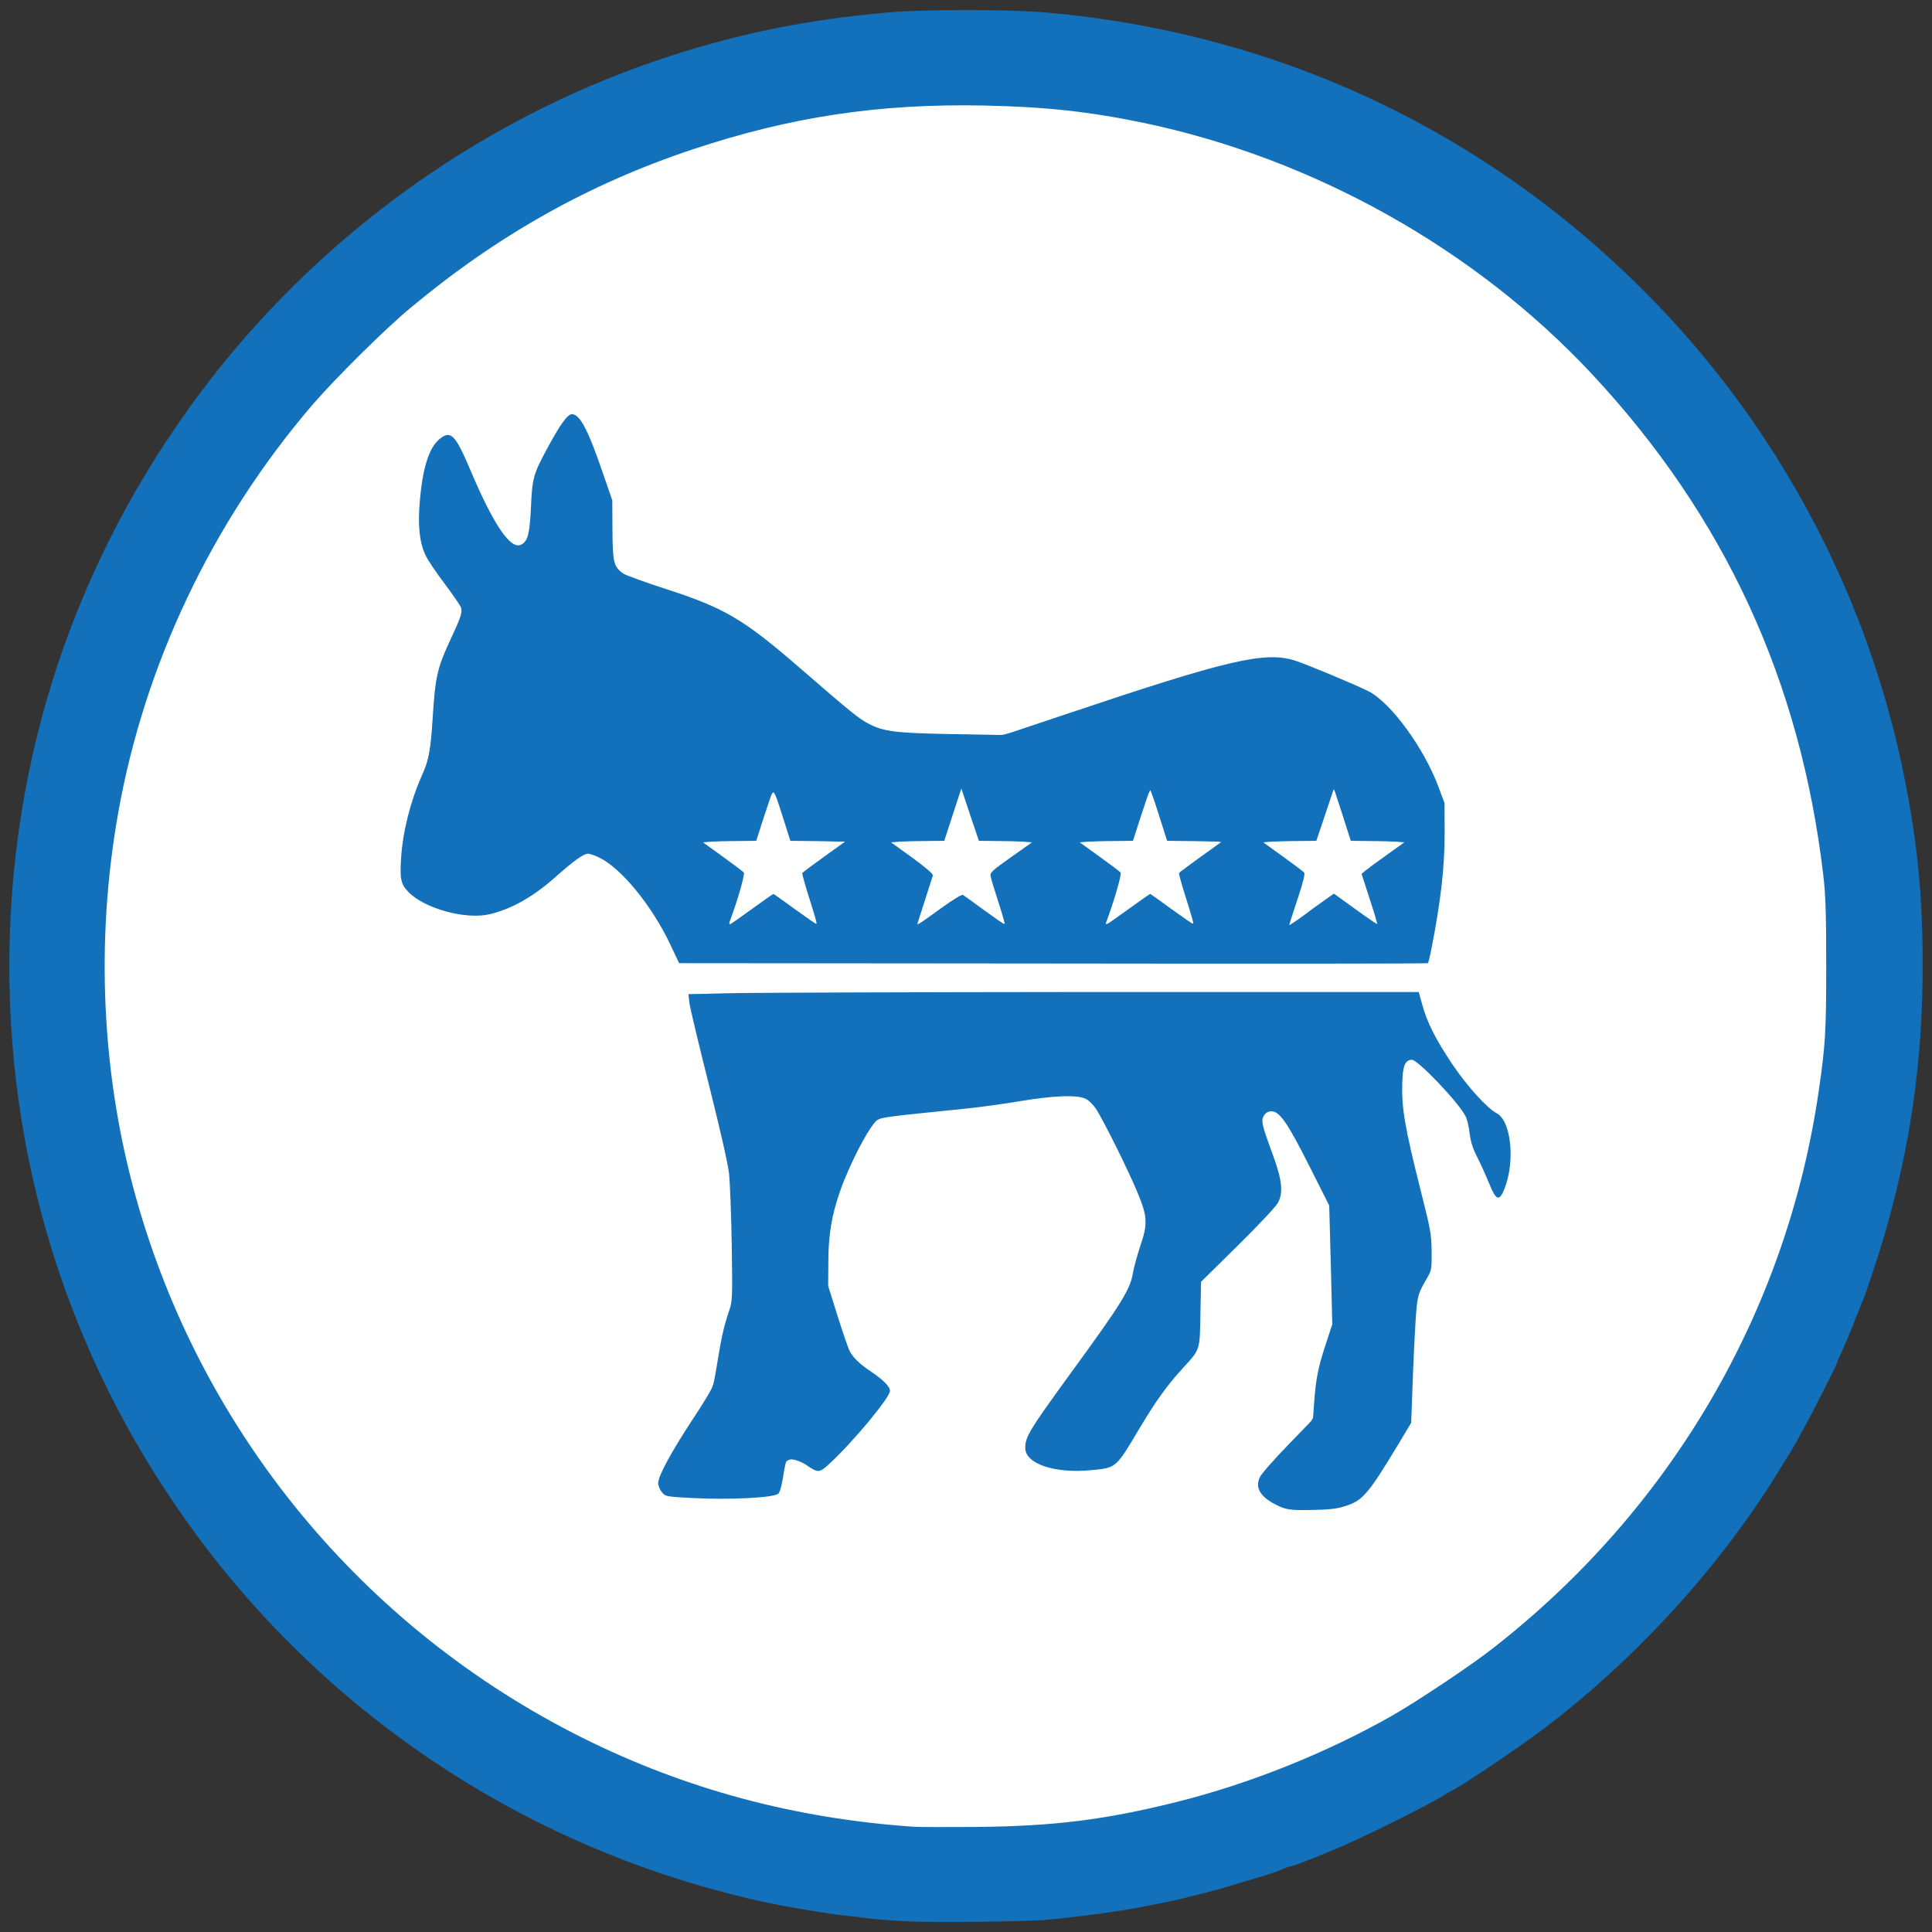
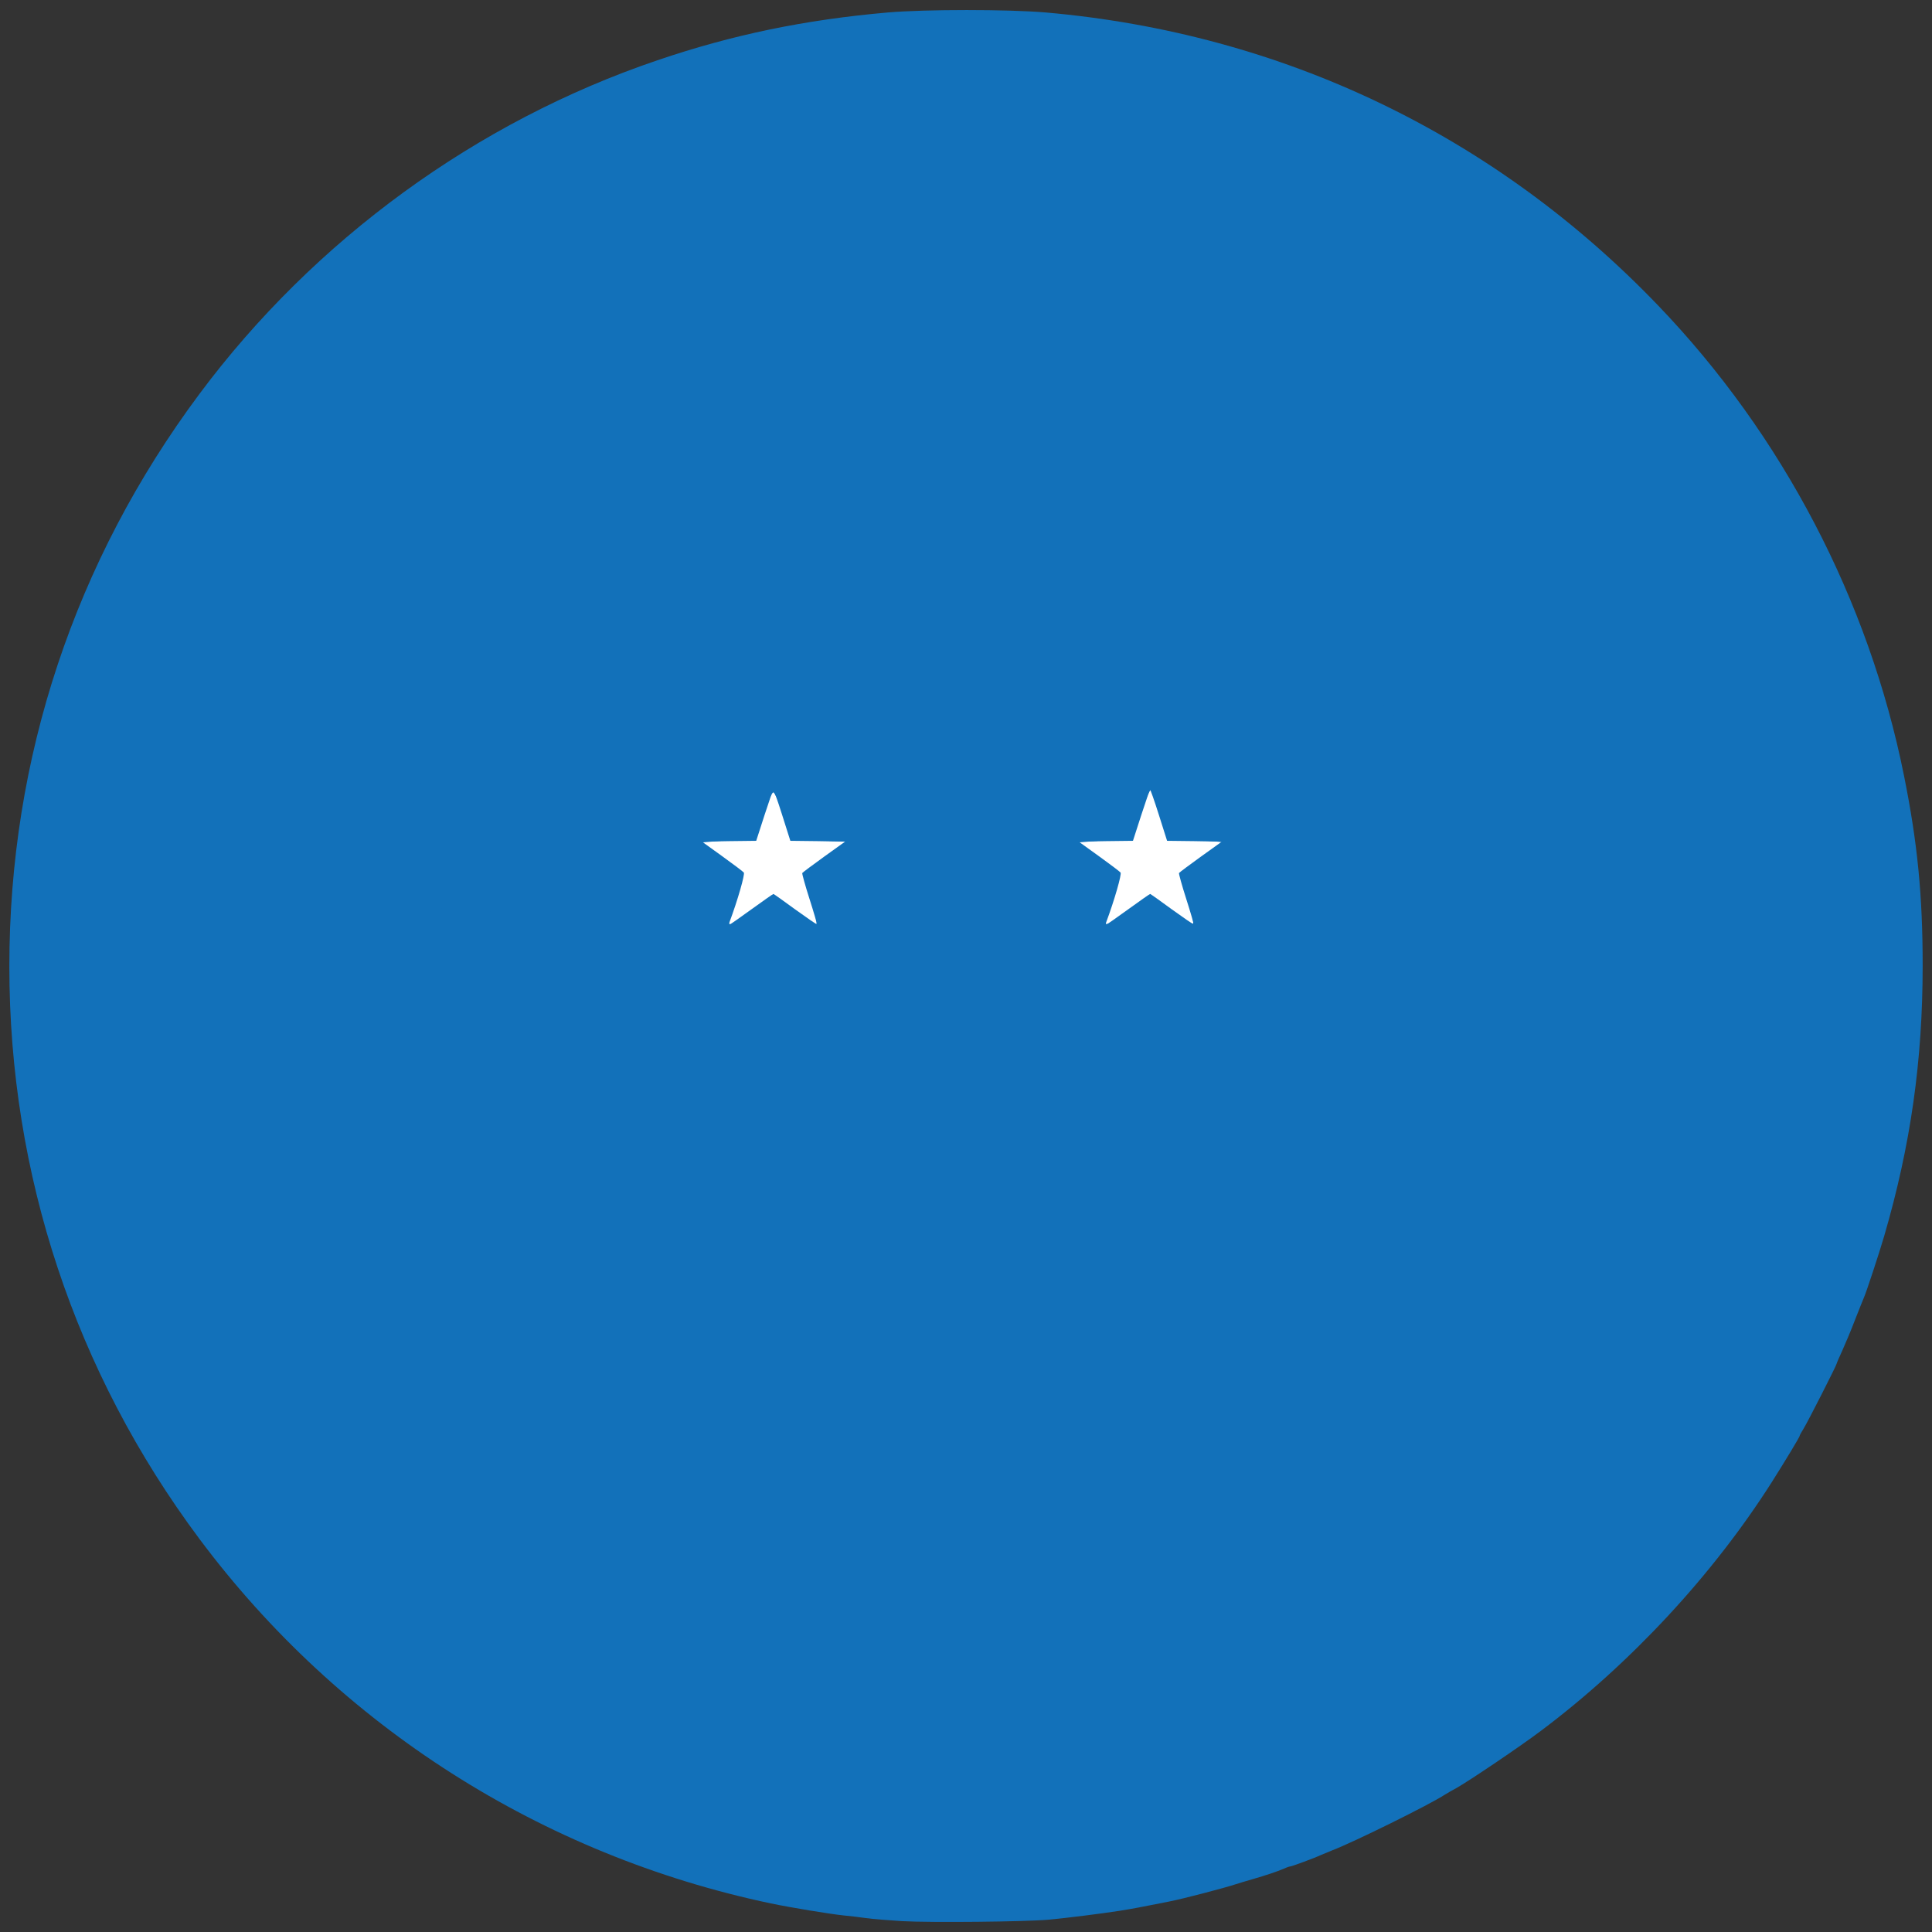
<svg xmlns="http://www.w3.org/2000/svg" version="1.1" width="1200" height="1200" viewBox="0 0 1200 1200" xml:space="preserve">
  <rect x="0" y="0" width="1200" height="1200" fill="#333333" stroke="none" />
  <desc>Created with Fabric.js 5.3.0</desc>
  <defs>
</defs>
  <g transform="matrix(1 0 0 1 600 600)" id="ggLj2LOUUBknffhJGxK5u">
    <g style="">
      <g transform="matrix(0.1 0 0 0.1 0 0)" id="BEGlEKTcxrNSZScMj5b-M">
        <path style="stroke: none; stroke-width: 1; stroke-dasharray: none; stroke-linecap: butt; stroke-dashoffset: 0; stroke-linejoin: miter; stroke-miterlimit: 4; fill: rgb(18,113,186); fill-rule: nonzero; opacity: 1;" transform=" translate(0, 0)" d="M -397 5932.497 C -479 5927.497 -581 5919.497 -622 5913.497 C -663 5907.497 -724 5900.497 -757 5897.497 C -845 5888.497 -1087 5848.497 -1212 5822.497 C -2636 5522.497 -3894 4720.497 -4762 3557.497 C -5534 2522.497 -5942 1293.497 -5942 2.497 C -5942 -1291.503 -5536 -2513.503 -4761 -3553.503 C -4048 -4510.503 -3041 -5244.503 -1917 -5625.503 C -1450 -5784.503 -1000 -5877.503 -486 -5922.503 C -254 -5942.503 263 -5942.503 496 -5922.503 C 1964 -5793.503 3281 -5163.503 4299 -4102.503 C 5071 -3298.503 5607 -2273.503 5826 -1182.503 C 5910 -765.503 5942 -438.503 5942 -2.503 C 5942 586.497 5868 1111.497 5703 1677.497 C 5674 1777.497 5592 2026.497 5578 2057.497 C 5573 2068.497 5548 2131.497 5522 2197.497 C 5497 2263.497 5460 2350.497 5442 2390.497 C 5423 2431.497 5408 2466.497 5408 2469.497 C 5408 2478.497 5228 2832.497 5203 2872.497 C 5189 2894.497 5178 2914.497 5178 2918.497 C 5178 2925.497 5091 3069.497 5007 3202.497 C 4641 3779.497 4128 4332.497 3571 4750.497 C 3441 4848.497 3125 5061.497 3045 5106.497 C 3019 5120.497 2987 5138.497 2975 5146.497 C 2883 5207.497 2405 5443.497 2273 5493.497 C 2246 5504.497 2214 5517.497 2203 5522.497 C 2170 5538.497 2024 5592.497 2015 5592.497 C 2010 5592.497 1992 5598.497 1975 5606.497 C 1932 5624.497 1868 5646.497 1778 5672.497 C 1737 5684.497 1692 5697.497 1678 5702.497 C 1606 5726.497 1350 5793.497 1258 5811.497 C 1088 5845.497 1034 5855.497 953 5868.497 C 836 5886.497 639 5911.497 513 5923.497 C 370 5936.497 -219 5942.497 -397 5932.497 z" stroke-linecap="round" />
      </g>
      <g transform="matrix(0.1 0 0 0.1 -0.341 0.117)" id="-_VIjBICHg8Gh45O7ZVub">
-         <path style="stroke: none; stroke-width: 1; stroke-dasharray: none; stroke-linecap: butt; stroke-dashoffset: 0; stroke-linejoin: miter; stroke-miterlimit: 4; fill: rgb(255,255,255); fill-rule: nonzero; opacity: 1;" transform=" translate(-6008.585, -6008.672)" d="M 5690 11354 C 4948 11303 4271 11121 3629 10801 C 2269 10122 1261 8902 855 7440 C 643 6680 605 5855 745 5063 C 908 4137 1329 3251 1950 2525 C 2090 2362 2406 2048 2565 1917 C 3105 1467 3672 1149 4315 935 C 4923 733 5471 650 6125 663 C 6505 671 6773 700 7112 770 C 8170 991 9175 1554 9901 2332 C 10724 3215 11195 4235 11337 5445 C 11351 5564 11355 5678 11355 6000 C 11355 6413 11350 6498 11309 6780 C 11111 8151 10394 9380 9285 10245 C 9148 10353 8814 10575 8655 10666 C 8249 10896 7773 11087 7320 11200 C 6874 11311 6560 11350 6080 11355 C 5896 11356 5720 11356 5690 11354 z M 8371 9361 C 8477 9327 8511 9287 8702 8970 L 8777 8845 L 8789 8525 C 8796 8349 8806 8169 8811 8125 C 8821 8044 8825 8034 8876 7945 C 8904 7897 8905 7890 8904 7780 C 8903 7673 8898 7647 8837 7405 C 8736 7005 8716 6885 8722 6726 C 8725 6626 8741 6590 8782 6590 C 8819 6590 9071 6854 9115 6941 C 9124 6957 9135 7004 9140 7046 C 9147 7101 9160 7142 9187 7194 C 9207 7233 9240 7306 9260 7355 C 9305 7466 9324 7473 9357 7390 C 9424 7220 9398 6969 9308 6922 C 9248 6891 9122 6751 9030 6614 C 8927 6459 8876 6358 8846 6248 L 8824 6169 L 6789 6169 C 5671 6170 4650 6173 4521 6177 L 4288 6183 L 4294 6237 C 4298 6267 4352 6495 4415 6744 C 4485 7024 4533 7233 4540 7295 C 4546 7350 4554 7550 4557 7740 C 4562 8069 4561 8088 4542 8145 C 4510 8238 4493 8314 4470 8455 C 4459 8527 4445 8600 4439 8619 C 4432 8638 4374 8734 4308 8833 C 4179 9030 4100 9176 4100 9220 C 4100 9236 4111 9261 4123 9276 C 4146 9303 4149 9303 4311 9312 C 4537 9324 4811 9311 4845 9286 C 4855 9279 4866 9242 4876 9180 C 4884 9129 4894 9082 4897 9077 C 4907 9060 4978 9077 5022 9108 C 5095 9158 5101 9157 5168 9095 C 5312 8962 5540 8687 5540 8646 C 5540 8621 5499 8579 5427 8530 C 5353 8481 5311 8441 5290 8401 C 5280 8381 5246 8282 5214 8180 L 5156 7995 L 5157 7845 C 5157 7676 5178 7554 5231 7403 C 5290 7236 5405 7014 5458 6966 C 5478 6948 5521 6943 5995 6895 C 6083 6886 6236 6866 6335 6849 C 6551 6812 6707 6806 6757 6833 C 6775 6842 6802 6869 6818 6893 C 6859 6952 7023 7282 7077 7414 C 7140 7567 7142 7606 7095 7745 C 7075 7806 7054 7881 7049 7914 C 7032 8016 6979 8102 6678 8515 C 6405 8890 6380 8931 6380 9001 C 6380 9099 6561 9161 6789 9139 C 6946 9124 6942 9128 7088 8882 C 7194 8705 7261 8612 7361 8503 C 7468 8386 7464 8396 7468 8167 L 7472 7969 L 7697 7747 C 7821 7625 7933 7506 7947 7482 C 7984 7419 7977 7341 7917 7178 C 7848 6989 7843 6968 7863 6936 C 7875 6918 7889 6910 7909 6910 C 7960 6910 8009 6981 8144 7249 L 8268 7495 L 8278 7864 L 8287 8233 L 8244 8364 C 8198 8506 8185 8572 8174 8724 L 8167 8823 L 8011 8984 C 7925 9073 7846 9162 7837 9183 C 7808 9244 7836 9298 7921 9345 C 7996 9386 8019 9389 8170 9386 C 8275 9384 8320 9378 8371 9361 z M 8903 5900 C 8962 5598 8985 5394 8985 5180 L 8984 4995 L 8947 4896 C 8857 4653 8650 4371 8512 4301 C 8424 4257 8119 4130 8051 4109 C 7865 4053 7638 4106 6655 4436 L 6246 4573 L 5920 4567 C 5562 4560 5500 4552 5402 4500 C 5345 4470 5296 4430 4983 4159 C 4629 3852 4513 3784 4148 3666 C 4020 3624 3900 3581 3882 3570 C 3825 3535 3817 3499 3816 3295 L 3815 3115 L 3758 2950 C 3665 2678 3614 2580 3564 2580 C 3537 2580 3490 2645 3407 2800 C 3325 2953 3318 2977 3310 3155 C 3302 3324 3291 3368 3250 3390 C 3185 3425 3080 3272 2937 2935 C 2839 2704 2812 2676 2739 2737 C 2677 2790 2637 2915 2620 3115 C 2606 3267 2617 3375 2654 3454 C 2666 3482 2720 3562 2773 3632 C 2825 3702 2872 3769 2875 3781 C 2885 3811 2875 3841 2805 3991 C 2729 4154 2715 4217 2700 4458 C 2686 4677 2677 4725 2630 4830 C 2560 4988 2513 5176 2503 5341 C 2495 5469 2502 5500 2550 5549 C 2650 5651 2904 5721 3053 5686 C 3190 5654 3329 5575 3472 5446 C 3576 5354 3637 5310 3664 5310 C 3676 5310 3708 5321 3736 5335 C 3873 5403 4059 5631 4172 5867 L 4230 5990 L 6553 5992 C 7830 5994 8878 5993 8881 5990 C 8884 5987 8894 5947 8903 5900 z" stroke-linecap="round" />
-       </g>
+         </g>
      <g transform="matrix(0.1 0 0 0.1 228.45 -67.837)" id="nfSaUamOpLwQy_g0xDcg0">
-         <path style="stroke: none; stroke-width: 1; stroke-dasharray: none; stroke-linecap: butt; stroke-dashoffset: 0; stroke-linejoin: miter; stroke-miterlimit: 4; fill: rgb(255,255,255); fill-rule: nonzero; opacity: 1;" transform=" translate(-8296.5, -5329.132)" d="M 8020 5753 C 8020 5749 8043 5677 8071 5593 C 8107 5484 8119 5436 8112 5427 C 8106 5420 8045 5374 7977 5325 L 7852 5235 L 8020 5232 L 8188 5230 L 8243 5067 L 8297 4905 L 8350 5067 L 8402 5230 L 8571 5232 L 8741 5235 L 8629 5315 C 8567 5359 8506 5404 8493 5415 L 8469 5435 L 8519 5590 C 8547 5675 8568 5745 8566 5747 C 8565 5749 8503 5707 8430 5654 L 8297 5558 L 8236 5601 C 8203 5624 8140 5670 8098 5702 C 8055 5733 8020 5756 8020 5753 z" stroke-linecap="round" />
-       </g>
+         </g>
      <g transform="matrix(0.1 0 0 0.1 -119.55 -67.652)" id="I7Ybw2lcWux3QQh3AfGgz">
        <path style="stroke: none; stroke-width: 1; stroke-dasharray: none; stroke-linecap: butt; stroke-dashoffset: 0; stroke-linejoin: miter; stroke-miterlimit: 4; fill: rgb(255,255,255); fill-rule: nonzero; opacity: 1;" transform=" translate(-4816.5, -5330.979)" d="M 4542 5738 C 4595 5596 4640 5437 4632 5427 C 4626 5420 4565 5374 4497 5325 L 4372 5235 L 4541 5232 L 4709 5230 L 4760 5072 C 4788 4986 4813 4914 4815 4912 C 4817 4910 4842 4980 4870 5069 L 4921 5230 L 5091 5232 L 5261 5235 L 5130 5329 C 5059 5380 4998 5426 4995 5430 C 4993 5434 5013 5507 5040 5591 C 5067 5675 5087 5746 5086 5748 C 5084 5750 5023 5708 4951 5656 C 4879 5603 4818 5560 4816 5560 C 4813 5560 4752 5603 4680 5655 C 4608 5707 4547 5750 4544 5750 C 4540 5750 4540 5744 4542 5738 z" stroke-linecap="round" />
      </g>
      <g transform="matrix(0.1 0 0 0.1 -2.8 -68)" id="mUChlZ4_XGQxvGFbIJbRo">
-         <path style="stroke: none; stroke-width: 1; stroke-dasharray: none; stroke-linecap: butt; stroke-dashoffset: 0; stroke-linejoin: miter; stroke-miterlimit: 4; fill: rgb(255,255,255); fill-rule: nonzero; opacity: 1;" transform=" translate(-5984, -5327.5)" d="M 5712 5739 C 5715 5731 5736 5665 5759 5593 C 5782 5520 5803 5454 5806 5446 C 5810 5437 5767 5400 5676 5333 L 5540 5235 L 5708 5232 L 5877 5230 L 5930 5067 L 5983 4905 L 6037 5067 L 6092 5230 L 6260 5232 L 6428 5235 L 6294 5330 C 6173 5415 6160 5428 6165 5450 C 6167 5464 6189 5537 6214 5613 C 6238 5688 6256 5750 6253 5750 C 6250 5750 6193 5710 6126 5662 C 6060 5613 6000 5570 5993 5566 C 5986 5562 5930 5596 5858 5648 C 5710 5755 5705 5758 5712 5739 z" stroke-linecap="round" />
-       </g>
+         </g>
      <g transform="matrix(0.1 0 0 0.1 114.45 -67.652)" id="JFiJMj1IV31G26GdtxO-e">
        <path style="stroke: none; stroke-width: 1; stroke-dasharray: none; stroke-linecap: butt; stroke-dashoffset: 0; stroke-linejoin: miter; stroke-miterlimit: 4; fill: rgb(255,255,255); fill-rule: nonzero; opacity: 1;" transform=" translate(-7156.5, -5330.979)" d="M 6882 5738 C 6935 5596 6980 5437 6972 5427 C 6966 5420 6905 5374 6837 5325 L 6712 5235 L 6881 5232 L 7049 5230 L 7100 5072 C 7128 4986 7153 4914 7155 4912 C 7157 4910 7182 4980 7210 5069 L 7261 5230 L 7431 5232 L 7601 5235 L 7470 5329 C 7399 5380 7338 5426 7335 5430 C 7333 5434 7353 5507 7380 5591 C 7407 5675 7427 5746 7426 5748 C 7424 5750 7363 5708 7291 5656 C 7219 5603 7158 5560 7156 5560 C 7153 5560 7092 5603 7020 5655 C 6948 5707 6887 5750 6884 5750 C 6880 5750 6880 5744 6882 5738 z" stroke-linecap="round" />
      </g>
      <g transform="matrix(1 0 0 1 -26.577 -171.679)" id="3Ivrzau2Okh2V6nZb-ahG">
        <path style="stroke: none; stroke-width: 1.669; stroke-dasharray: none; stroke-linecap: butt; stroke-dashoffset: 0; stroke-linejoin: miter; stroke-miterlimit: 4; fill: rgb(18,113,186); fill-rule: nonzero; opacity: 1;" transform=" translate(-574.623, -429.071)" d="M 417.875 586.231 C 400.77 552.238 373.75 525.359 362.669 531.31 C 361.017 532.197 353.282 538.237 345.48 544.732 C 337.677 551.226 326.412 558.996 320.445 561.997 C 310.587 566.957 308.222 567.455 294.536 567.455 C 280.651 567.455 278.566 566.998 267.842 561.613 C 251.153 553.232 249.264 549.391 251.776 528.949 C 253.575 514.305 256.852 502.211 265.13 479.662 C 267.326 473.681 269.464 460.875 271.062 444.127 C 273.424 419.385 273.98 416.971 281.148 400.285 C 285.321 390.572 288.734 381.489 288.734 380.099 C 288.734 378.709 284.264 371.322 278.8 363.683 C 273.337 356.045 267.674 347.489 266.216 344.67 C 262.515 337.514 261.35 321.059 263.496 306.259 C 266.156 287.909 268.44 281.234 273.939 275.734 C 278.59 271.084 279.026 270.969 281.961 273.625 C 283.668 275.17 288.611 284.459 292.945 294.267 C 306.988 326.046 316.004 339.638 323.038 339.638 C 328.717 339.638 330.087 335.825 331.872 315.051 C 333.354 297.807 333.962 295.629 341.155 281.817 C 350.819 263.259 354.28 258.704 357.716 260.023 C 361.09 261.317 366.978 272.957 373.93 292.072 C 378.694 305.173 379.529 309.949 380.465 329.427 C 381.786 356.932 380.997 356.026 413.16 366.994 C 452.9 380.547 462.088 386.228 508.755 426.096 C 522.827 438.117 537.778 449.617 541.98 451.651 C 550.032 455.549 574.203 457.852 609.11 458.048 C 624.782 458.136 625.275 458.011 677.538 440.671 C 768.82 410.386 787.921 406.304 807.402 412.917 C 829.214 420.321 853.694 432.154 860.872 438.764 C 870.648 447.766 886.132 471.334 892.848 487.434 L 898.38 500.695 L 897.348 524.896 C 896.399 547.142 893.955 567.107 889.429 589.569 L 887.663 598.331 L 655.814 598.331 L 423.964 598.331 Z M 820.007 563.975 L 829.721 556.921 L 842.296 565.943 C 849.212 570.905 855.503 574.965 856.275 574.965 C 857.653 574.965 855.247 565.486 850.333 551.557 C 848.964 547.678 847.844 544.297 847.844 544.045 C 847.844 543.793 853.951 539.193 861.416 533.824 L 874.987 524.061 L 859.329 522.786 C 850.718 522.085 842.903 521.235 841.962 520.897 C 841.022 520.559 838.062 513.428 835.385 505.05 C 832.708 496.672 830.003 490.387 829.374 491.084 C 828.745 491.78 826.18 498.601 823.674 506.24 C 821.168 513.879 818.258 520.44 817.208 520.82 C 816.158 521.2 808.33 522.085 799.811 522.786 L 784.324 524.061 L 797.659 533.694 C 804.993 538.993 810.691 544.25 810.321 545.377 C 807.662 553.477 801.113 575.314 801.113 576.078 C 801.113 577.203 806.871 573.515 820.007 563.975 z M 469.051 565.955 L 481.502 556.944 L 489.847 562.97 C 494.437 566.285 500.248 570.474 502.761 572.28 C 505.274 574.085 507.779 575.114 508.328 574.565 C 508.876 574.017 507.383 567.202 505.01 559.422 C 502.637 551.641 500.695 544.813 500.695 544.248 C 500.695 543.683 506.837 538.722 514.343 533.223 L 527.99 523.227 L 521.436 523.215 C 517.831 523.208 509.839 522.727 503.677 522.145 L 492.472 521.086 L 487.78 507.011 C 485.199 499.269 482.374 492.935 481.502 492.935 C 480.63 492.935 477.796 499.297 475.203 507.074 L 470.49 521.213 L 453.475 522.637 L 436.46 524.061 L 448.632 532.902 C 455.327 537.764 461.175 542.706 461.627 543.884 C 462.079 545.062 460.549 551.974 458.227 559.244 C 455.906 566.514 453.997 573.025 453.985 573.713 C 453.942 576.27 456.905 574.744 469.051 565.955 z M 585.247 566.44 C 599.555 556.784 598.399 556.703 614.618 568.501 C 619.904 572.346 624.646 575.076 625.156 574.566 C 625.665 574.057 624.098 567.138 621.674 559.191 C 616.57 542.458 616.119 543.611 632.331 531.991 L 643.394 524.061 L 626.367 522.637 L 609.34 521.213 L 604.115 505.53 C 601.241 496.904 598.639 489.847 598.331 489.847 C 598.023 489.847 595.421 496.904 592.547 505.53 L 587.322 521.213 L 570.408 522.637 L 553.495 524.061 L 566.316 533.698 C 573.368 538.998 579.138 543.879 579.137 544.546 C 579.137 545.213 577.271 551.766 574.99 559.11 C 570.607 573.221 570.245 574.965 571.703 574.965 C 572.203 574.965 578.298 571.129 585.247 566.44 z M 703.603 565.634 C 710.067 561.021 715.413 558.336 716.955 558.927 C 718.369 559.47 724.399 563.391 730.355 567.641 C 736.31 571.891 741.645 574.906 742.209 574.342 C 742.773 573.778 741.27 566.801 738.869 558.839 C 736.468 550.877 734.88 543.753 735.34 543.008 C 735.8 542.264 741.823 537.712 748.724 532.894 C 755.626 528.075 760.66 523.983 759.913 523.8 C 759.165 523.618 751.353 522.977 742.552 522.377 L 726.55 521.287 L 721.793 506.401 C 719.176 498.214 716.526 491.516 715.904 491.516 C 714.732 491.516 708.719 507.144 706.701 515.434 C 705.285 521.252 705.363 521.224 686.007 522.786 L 670.206 524.061 L 683.059 533.241 C 690.128 538.289 695.924 543.603 695.939 545.048 C 695.954 546.494 694.089 553.197 691.794 559.944 C 689.499 566.692 687.622 572.912 687.622 573.767 C 687.622 576.17 691.86 574.014 703.603 565.634 z" stroke-linecap="round" />
      </g>
      <g transform="matrix(1 0 0 1 73.383 176.993)" id="AHUPbZW62GPVlbVVjWBXf">
-         <path style="stroke: none; stroke-width: 1.669; stroke-dasharray: none; stroke-linecap: butt; stroke-dashoffset: 0; stroke-linejoin: miter; stroke-miterlimit: 4; fill: rgb(18,113,186); fill-rule: nonzero; opacity: 1;" transform=" translate(-674.583, -777.743)" d="M 793.38 933.934 C 786.674 929.845 782.899 924.423 783.952 920.396 C 784.408 918.652 792.211 909.384 801.292 899.802 C 815.411 884.903 817.804 881.57 817.815 876.795 C 817.837 867.028 821.112 849.932 825.539 836.475 C 829.804 823.51 829.822 823.229 828.627 786.406 L 827.425 749.374 L 814.993 724.753 C 801.143 697.325 795.721 689.692 790.63 690.455 C 783.424 691.536 783.304 695.607 789.886 715.605 C 798.796 742.679 798.875 742.253 781.502 760.819 C 773.47 769.403 762.265 780.69 756.602 785.903 L 746.306 795.381 L 745.754 816.031 C 745.136 839.138 746.716 835.441 726.843 860.285 C 722.253 866.023 713.609 878.638 707.634 888.319 C 701.659 898 694.893 907.323 692.599 909.036 C 683.584 915.767 653.093 914.425 643.495 906.875 C 638.285 902.777 637.956 896.671 642.54 889.153 C 644.359 886.17 655.134 870.773 666.485 854.938 C 699.772 808.503 702.213 804.405 707.043 786.822 C 713.659 762.743 714.007 759.915 711.532 750.247 C 709.165 740.997 686.546 693.724 681.32 687.104 C 677.692 682.509 667.651 679.829 658.414 680.992 C 654.743 681.454 637.844 683.634 620.862 685.837 C 603.88 688.039 580.74 690.772 569.438 691.91 C 554.37 693.427 547.853 694.795 545 697.039 C 539.949 701.012 527.166 725.834 521.541 742.589 C 518.412 751.91 516.669 761.803 515.55 776.576 L 513.973 797.415 L 520.975 819.292 C 528.38 842.427 529.225 843.717 545.828 857.245 L 553.268 863.308 L 550.266 869.009 C 546.738 875.707 520.218 906.168 513.769 910.928 C 509.328 914.206 509.306 914.205 503.558 910.653 C 495.242 905.513 489.344 905.905 488.042 911.683 C 484.286 928.364 484.323 928.301 477.741 929.389 C 469.481 930.754 425.808 930.753 418.98 929.387 C 415.748 928.74 412.952 926.849 411.938 924.622 C 409.869 920.082 412.363 914.89 431.155 884.618 C 443.656 864.479 444.795 861.874 447.575 847.066 C 449.217 838.314 452.174 824.654 454.145 816.71 C 457.593 802.814 457.663 800.757 455.971 762.468 L 454.213 722.67 L 444.805 684.283 C 439.631 663.171 434.016 639.701 432.328 632.128 L 429.259 618.358 L 655.89 618.358 L 882.521 618.358 L 883.542 623.783 C 886.456 639.282 905.427 669.33 923.857 687.641 C 933.004 696.729 936.368 701.306 937.214 705.816 C 938.712 713.798 937.33 733.112 934.823 739.232 C 933.124 743.38 932.498 743.755 930.641 741.735 C 927.397 738.207 914.604 707.82 914.604 703.642 C 914.604 701.656 913.525 697.451 912.208 694.297 C 909.079 686.81 881.698 658.414 877.607 658.414 C 873.417 658.414 871.21 664.722 871.21 676.697 C 871.21 688.341 874.461 706.2 882.312 737.691 C 885.516 750.542 888.555 767.089 889.066 774.462 C 889.908 786.622 889.589 788.666 885.636 796.466 C 880.546 806.512 879.78 812.312 878.077 853.685 L 876.807 884.561 L 864.936 903.755 C 846.239 933.987 841.488 937.139 814.633 937.128 C 801.804 937.123 797.566 936.486 793.38 933.933 z" stroke-linecap="round" />
-       </g>
+         </g>
    </g>
  </g>
</svg>